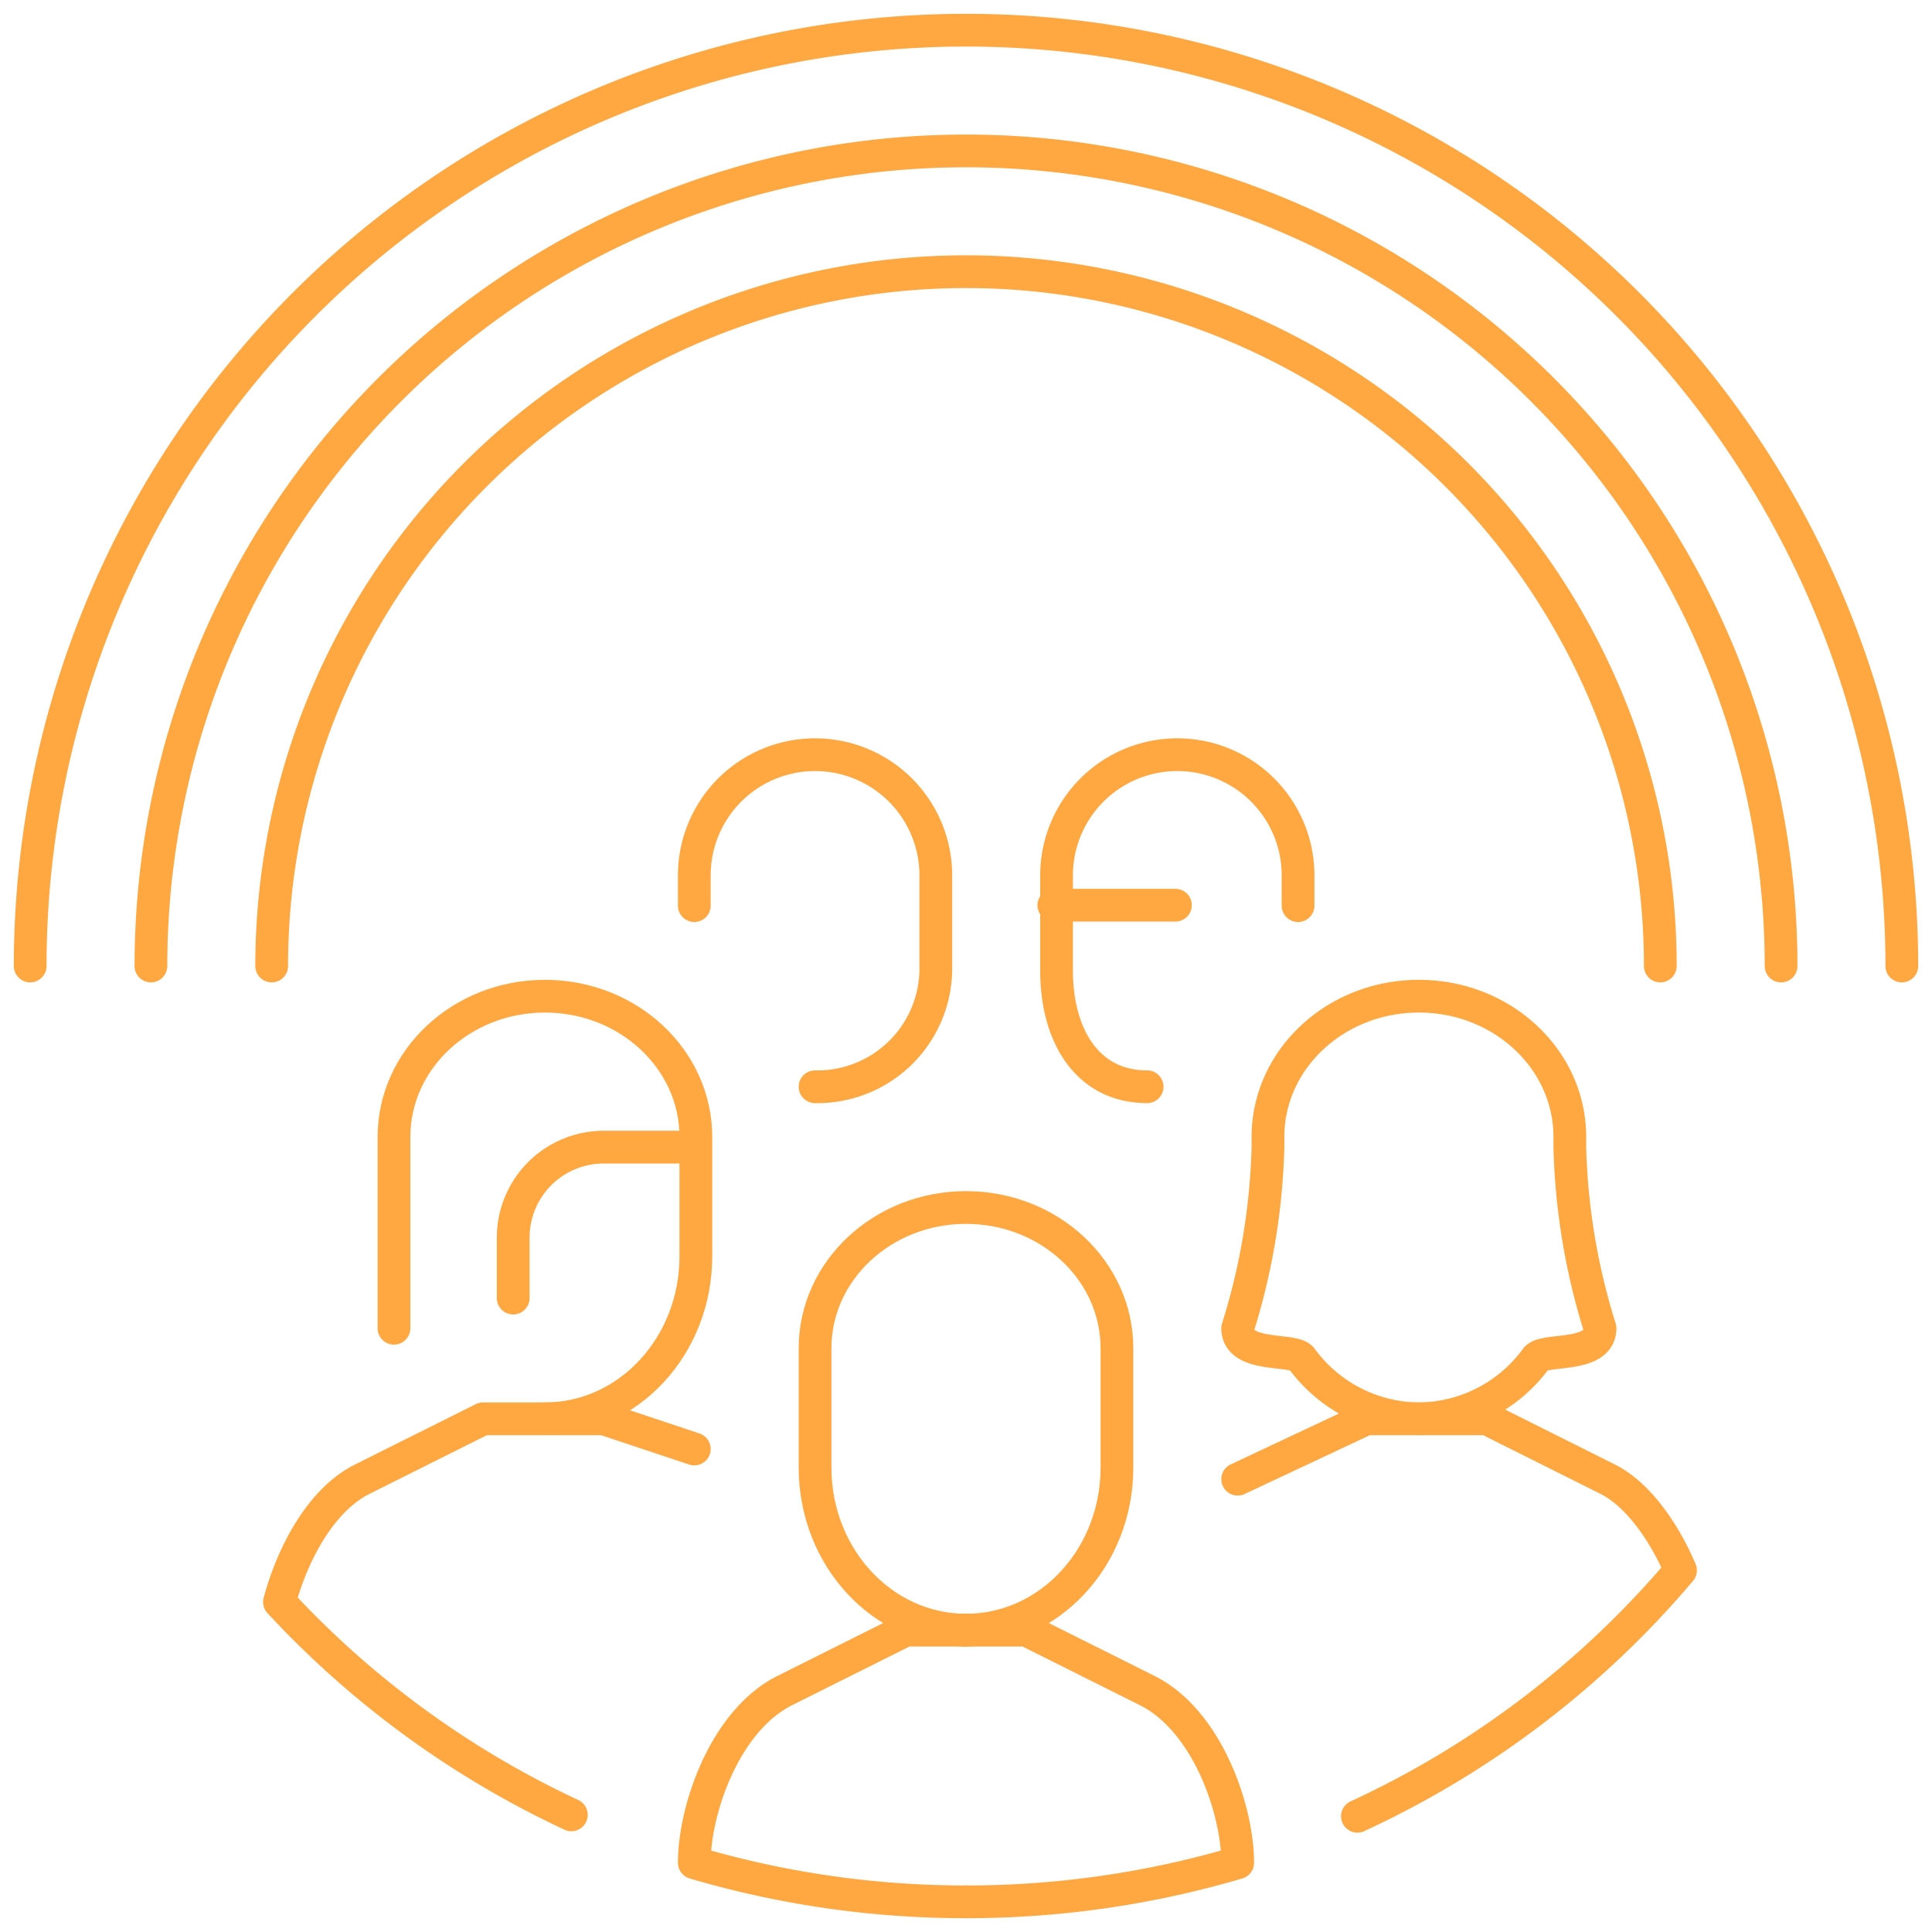
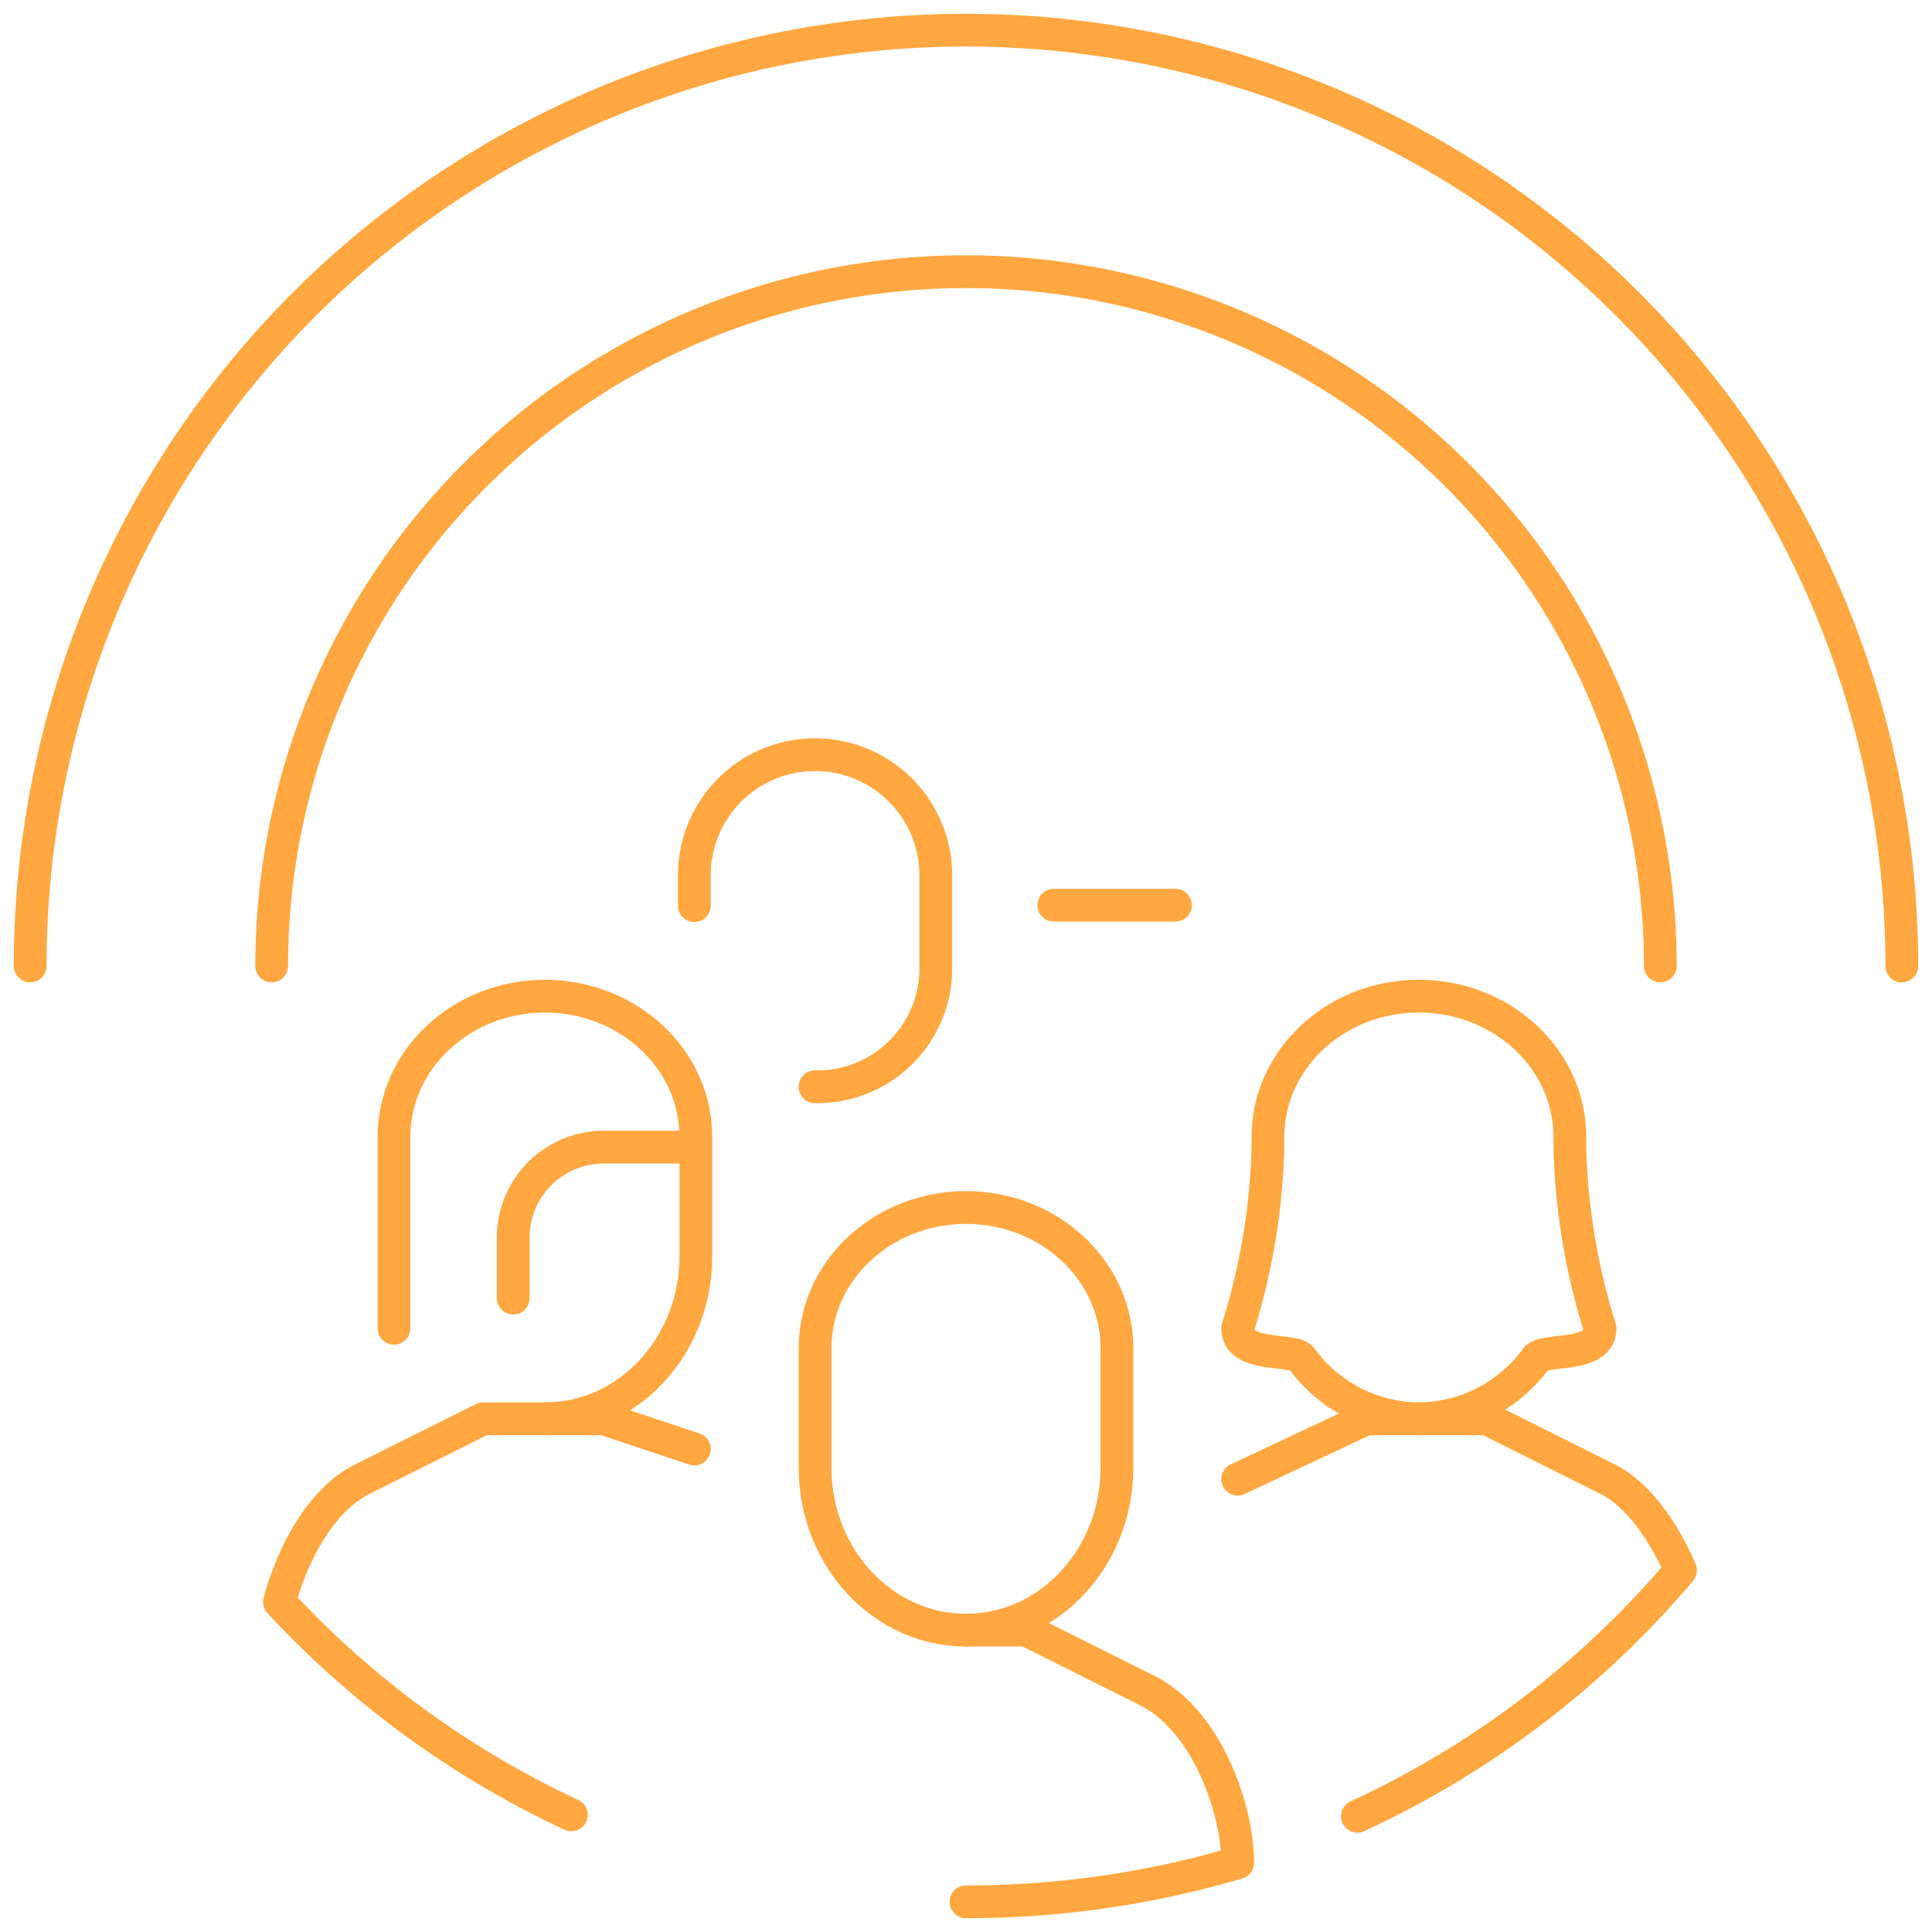
<svg xmlns="http://www.w3.org/2000/svg" width="118" height="118" viewBox="0 0 118 118">
  <defs>
    <clipPath id="clip-path">
      <rect id="長方形_18738" data-name="長方形 18738" width="118" height="118" transform="translate(750 4741)" fill="none" />
    </clipPath>
    <clipPath id="clip-path-2">
      <rect id="長方形_18729" data-name="長方形 18729" width="118" height="118" fill="none" stroke="#ffa740" stroke-width="2" />
    </clipPath>
  </defs>
  <g id="マスクグループ_2" data-name="マスクグループ 2" transform="translate(-750 -4741)" clip-path="url(#clip-path)">
    <g id="グループ_59830" data-name="グループ 59830" transform="translate(750 4741)">
      <g id="グループ_59829" data-name="グループ 59829" clip-path="url(#clip-path-2)">
        <path id="パス_3406" data-name="パス 3406" d="M52.063,58.812a8.965,8.965,0,0,0,7.167-3.684c.485-.647,3.9,0,3.9-1.847a40.191,40.191,0,0,1-1.844-11.063V41.6c0-4.751-4.13-8.6-9.219-8.6s-9.219,3.853-9.219,8.6v.614A40.191,40.191,0,0,1,41,53.281c0,1.844,3.411,1.2,3.9,1.847A8.965,8.965,0,0,0,52.063,58.812Z" transform="translate(34.594 27.844)" fill="none" stroke="#ffa740" stroke-linecap="round" stroke-linejoin="round" stroke-width="2" />
        <path id="パス_3407" data-name="パス 3407" d="M22.27,58.812c5.092,0,9.219-4.445,9.219-9.929V41.6c0-4.751-4.13-8.6-9.219-8.6s-9.219,3.853-9.219,8.6V53.281" transform="translate(11.012 27.844)" fill="none" stroke="#ffa740" stroke-linecap="round" stroke-linejoin="round" stroke-width="2" />
        <path id="パス_3408" data-name="パス 3408" d="M36.219,65.813c5.092,0,9.219-4.445,9.219-9.929V48.6c0-4.751-4.13-8.6-9.219-8.6S27,43.853,27,48.6v7.279C27,61.367,31.124,65.813,36.219,65.813Z" transform="translate(22.781 33.75)" fill="none" stroke="#ffa740" stroke-linecap="round" stroke-linejoin="round" stroke-width="2" />
        <path id="パス_3409" data-name="パス 3409" d="M17,47.219V43.531A5.531,5.531,0,0,1,22.531,38h5.531" transform="translate(14.344 32.063)" fill="none" stroke="#ffa740" stroke-linecap="round" stroke-linejoin="round" stroke-width="2" />
-         <path id="パス_3410" data-name="パス 3410" d="M49.75,34.219V32.375a7.375,7.375,0,1,0-14.75,0V38.19c0,3.918,1.844,7.091,5.531,7.091" transform="translate(29.531 21.094)" fill="none" stroke="#ffa740" stroke-linecap="round" stroke-linejoin="round" stroke-width="2" />
        <line id="線_8" data-name="線 8" x1="7.427" transform="translate(64.364 55.287)" fill="none" stroke="#ffa740" stroke-linecap="round" stroke-linejoin="round" stroke-width="2" />
-         <path id="パス_3411" data-name="パス 3411" d="M5,54.781a49.781,49.781,0,1,1,99.563,0" transform="translate(4.219 4.219)" fill="none" stroke="#ffa740" stroke-linecap="round" stroke-linejoin="round" stroke-width="2" />
        <path id="パス_3412" data-name="パス 3412" d="M9,51.406a42.406,42.406,0,1,1,84.812,0" transform="translate(7.594 7.594)" fill="none" stroke="#ffa740" stroke-linecap="round" stroke-linejoin="round" stroke-width="2" />
        <path id="パス_3413" data-name="パス 3413" d="M34.595,48.844,29.064,47H21.689l-7.375,3.688c-2.535,1.267-4.263,4.558-5.056,7.5a57.308,57.308,0,0,0,17.827,13" transform="translate(7.811 39.656)" fill="none" stroke="#ffa740" stroke-linecap="round" stroke-linejoin="round" stroke-width="2" />
-         <path id="パス_3414" data-name="パス 3414" d="M39.594,70.594A58.533,58.533,0,0,1,23,68.208c0-3.217,1.844-8.677,5.531-10.52L35.906,54h3.688" transform="translate(19.406 45.563)" fill="none" stroke="#ffa740" stroke-linecap="round" stroke-linejoin="round" stroke-width="2" />
        <path id="パス_3415" data-name="パス 3415" d="M32,70.594a58.533,58.533,0,0,0,16.594-2.386c0-3.217-1.844-8.677-5.531-10.52L35.688,54H32" transform="translate(27 45.563)" fill="none" stroke="#ffa740" stroke-linecap="round" stroke-linejoin="round" stroke-width="2" />
        <path id="パス_3416" data-name="パス 3416" d="M41,50.688,48.851,47h7.375L63.6,50.688c1.9.951,3.507,3.343,4.445,5.568A57.313,57.313,0,0,1,48.312,71.275" transform="translate(34.594 39.656)" fill="none" stroke="#ffa740" stroke-linecap="round" stroke-linejoin="round" stroke-width="2" />
        <path id="パス_3417" data-name="パス 3417" d="M1,58.156a57.156,57.156,0,1,1,114.312,0" transform="translate(0.844 0.844)" fill="none" stroke="#ffa740" stroke-linecap="round" stroke-linejoin="round" stroke-width="2" />
        <path id="パス_3418" data-name="パス 3418" d="M23,34.219V32.375a7.375,7.375,0,1,1,14.75,0V38.19a7.235,7.235,0,0,1-7.375,7.091" transform="translate(19.406 21.094)" fill="none" stroke="#ffa740" stroke-linecap="round" stroke-linejoin="round" stroke-width="2" />
      </g>
    </g>
  </g>
</svg>